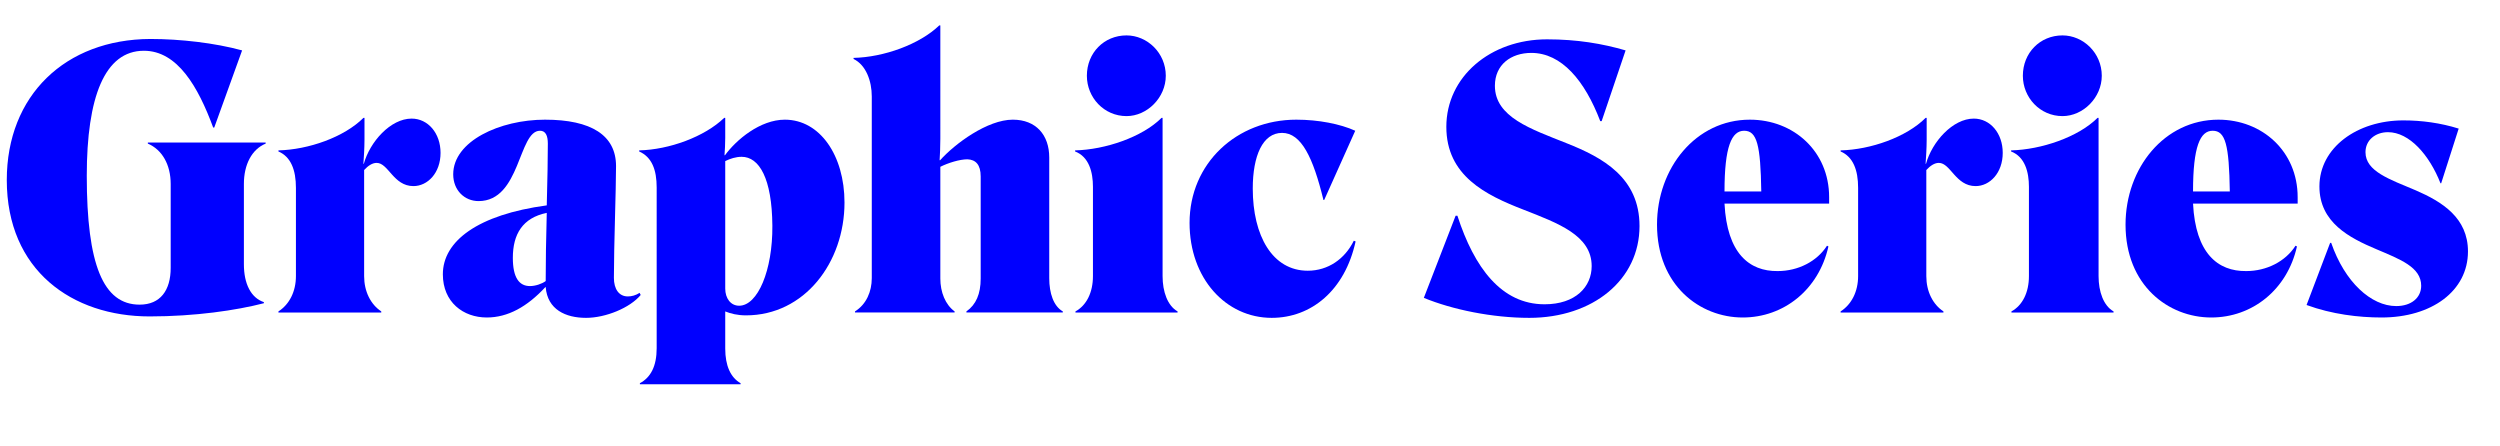
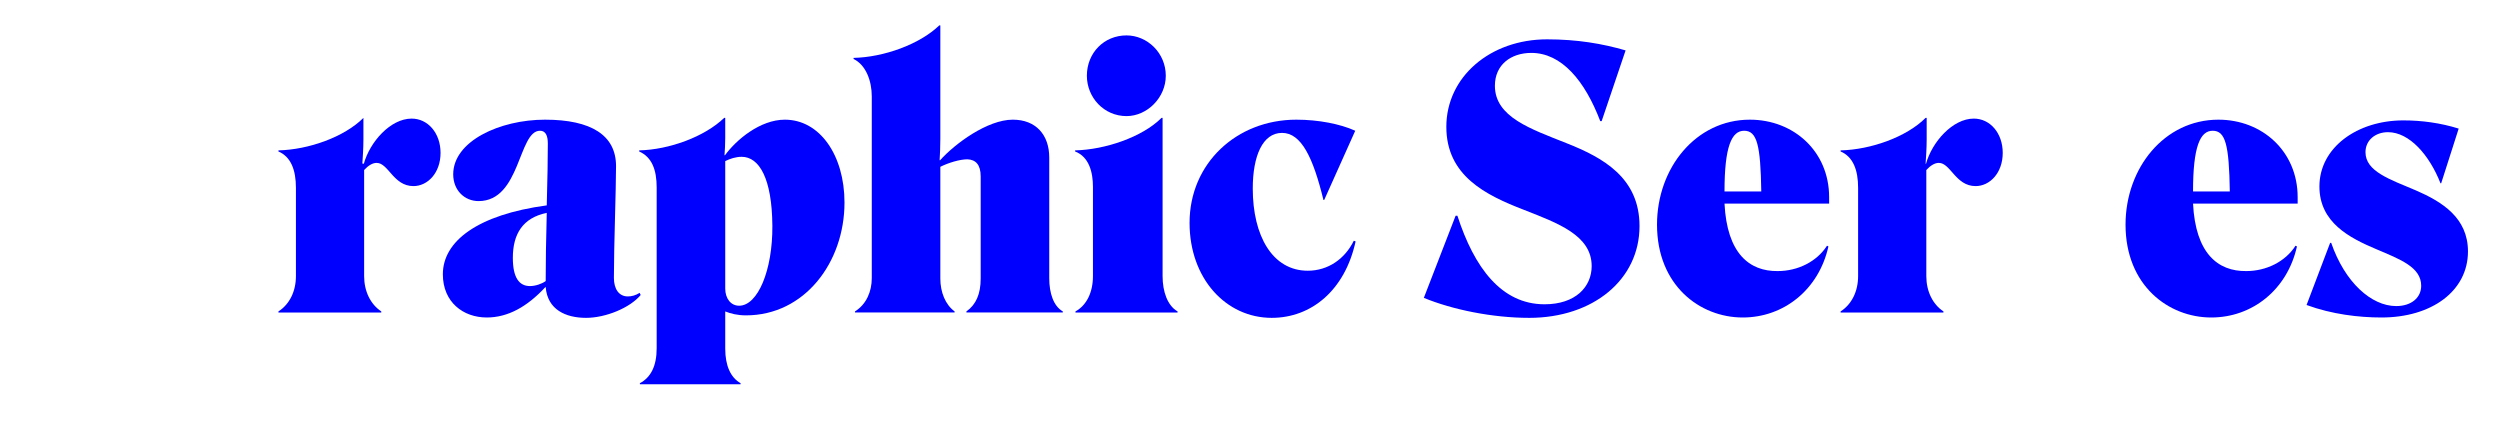
<svg xmlns="http://www.w3.org/2000/svg" id="a" viewBox="0 0 1120 200">
  <defs>
    <style>.b{fill:blue;}.c{fill:none;}</style>
  </defs>
  <g>
-     <path class="b" d="M3.039,80.648C3.039,42.738,29.275,17.621,67.35,17.461c13.438,0,28.795,1.758,41.111,5.117l-12.477,34.555h-.48c-6.719-18.234-15.998-34.395-31.035-34.395-17.596,0-25.596,20.797-25.596,55.992,0,39.832,7.359,57.75,23.676,57.75,9.279,0,13.918-6.398,13.918-16.477v-37.594c0-8.641-3.84-15.359-10.238-18.078v-.48h52.791v.48c-6.238,2.559-9.758,9.438-9.758,18.078v35.992c0,8.801,3.199,15.039,8.959,16.957v.48c-12.318,3.199-30.875,5.918-51.191,5.918-34.715,0-63.99-20.633-63.99-61.109Z" />
-     <path class="b" d="M162.811,73.293l.16,.156c2.719-9.918,11.998-20.316,21.436-20.316,7.359,0,12.959,6.562,12.959,15.359,0,8.957-5.76,14.879-12.158,14.879-8.959,0-11.197-10.398-16.477-10.398-1.92,0-3.84,1.277-5.6,3.199v47.512c0,6.879,2.879,12.637,7.678,15.836v.48h-46.072v-.48c4.961-3.199,7.84-8.957,7.84-15.836v-39.516c0-7.996-2.24-13.918-7.84-16.316v-.48c13.439-.32,29.436-5.918,38.074-14.555h.48v9.758c0,3.84-.32,8.477-.48,10.719Z" />
+     <path class="b" d="M162.811,73.293l.16,.156c2.719-9.918,11.998-20.316,21.436-20.316,7.359,0,12.959,6.562,12.959,15.359,0,8.957-5.76,14.879-12.158,14.879-8.959,0-11.197-10.398-16.477-10.398-1.92,0-3.84,1.277-5.6,3.199v47.512c0,6.879,2.879,12.637,7.678,15.836v.48h-46.072v-.48c4.961-3.199,7.84-8.957,7.84-15.836v-39.516c0-7.996-2.24-13.918-7.84-16.316v-.48c13.439-.32,29.436-5.918,38.074-14.555v9.758c0,3.84-.32,8.477-.48,10.719Z" />
    <path class="b" d="M244.951,92.008c.32-11.359,.48-22.074,.48-27.676,0-3.52-.961-5.758-3.52-5.758-9.758,0-8.639,31.516-27.516,31.516-6.238,0-11.357-4.801-11.357-12,0-14.875,20.955-24.477,41.113-24.477,20.795,0,31.834,7.039,31.834,20.797,0,10.719-.959,35.516-.959,50.074,0,4.957,2.238,8.316,6.238,8.316,1.76,0,3.52-.48,5.279-1.598l.479,.957c-4.799,5.762-15.676,10.238-24.475,10.238-9.119,0-17.277-3.68-18.078-13.758h-.158c-8.16,8.801-16.799,13.598-26.236,13.598-10.559,0-19.678-6.879-19.678-19.355,0-14.879,15.678-26.715,46.553-30.875Zm-7.518,36.152c2.398,0,5.277-.957,7.037-2.238,0-7.84,.16-19.355,.48-30.555-10.877,2.238-15.197,9.598-15.197,20.156,0,8.961,2.879,12.637,7.68,12.637Z" />
    <path class="b" d="M286.67,171.676c4.799-2.562,7.52-7.52,7.52-15.68V84.008c0-7.836-2.08-13.598-7.84-16.156v-.48c13.438-.32,29.275-6.078,38.074-14.555h.48v8.957c0,2.879-.16,5.277-.32,7.68l.16,.16c5.119-7.039,15.836-16,26.875-16,15.678,0,26.715,16,26.715,37.113,0,26.879-17.916,50.555-44.152,50.555-3.84,0-6.879-.801-9.277-1.762v16.637c0,7.68,2.398,12.957,6.879,15.52v.48h-45.113v-.48Zm45.592-101.426c-2.559,0-5.119,.801-7.357,1.922v57.109c0,4.32,2.398,7.68,6.238,7.68,8.318,0,15.037-15.836,14.877-35.836-.16-21.273-5.918-30.875-13.758-30.875Z" />
    <path class="b" d="M390.557,124.645V43.215c0-6.879-2.561-14.078-8.16-16.797v-.48c13.598-.316,29.596-6.078,38.395-14.555h.48V62.094c0,3.039-.16,7.68-.32,9.598l.16,.16c6.719-7.52,21.275-18.238,32.635-18.238,10.396,0,16.316,6.879,16.316,16.957v54.074c0,6.719,1.92,12.477,6.078,14.875v.48h-43.191v-.48c4.318-3.039,6.398-7.84,6.398-14.719v-45.75c0-5.281-2.24-7.52-5.92-7.68-3.518,0-8.637,1.602-12.156,3.359v50.07c0,6.082,2.238,11.68,6.398,14.719v.48h-44.633v-.48c5.119-3.199,7.52-8.957,7.52-14.875Z" />
    <path class="b" d="M481.801,139.52c4.961-2.719,7.84-8.477,7.84-15.836v-39.992c0-6.562-1.76-13.441-7.998-15.84v-.48c13.438-.32,30.074-5.918,38.713-14.555h.48V123.684c0,7.039,2.238,13.277,6.719,15.836v.48h-45.754v-.48Zm5.119-105.582c0-10.238,7.68-18.078,17.758-18.078,9.279,0,17.598,7.84,17.598,18.078,0,9.758-8.318,18.078-17.598,18.078-10.078,0-17.758-8.32-17.758-18.078Z" />
    <path class="b" d="M607.148,58.574l-13.918,31.035h-.32c-4.639-19.039-9.918-30.074-18.557-30.074s-13.117,10.238-13.117,24.953c0,21.117,8.799,36.793,24.635,36.793,9.119,0,16.639-5.277,20.637-13.438l.801,.32c-4.799,21.918-19.836,34.234-37.594,34.234-20.477,0-36.793-17.598-36.793-42.551,0-26.715,21.115-46.234,47.83-46.234,9.92,0,19.678,1.922,26.396,4.961Z" />
    <path class="b" d="M685.07,142.398c-16.477,0-34.395-3.68-47.191-8.957l14.238-36.793h.799c7.52,23.195,19.678,39.672,39.033,39.672,13.918,0,21.117-7.84,21.117-17.117,0-13.758-15.037-19.195-30.555-25.277-16.957-6.559-34.555-15.195-34.555-37.113,0-22.395,19.676-39.191,45.113-39.191,13.438,0,24.795,1.918,35.193,4.957l-10.719,31.676h-.639c-6.879-18.078-17.277-30.555-30.875-30.555-9.119,0-16.318,5.281-16.318,14.719,0,14.078,16.158,19.355,32.154,25.754,16.158,6.398,32.635,15.359,32.635,37.113,0,23.996-20.797,41.113-49.432,41.113Z" />
    <path class="b" d="M780.736,142.238c-19.197,0-38.393-14.395-38.393-41.59,0-25.438,17.436-47.035,41.592-47.035,19.678,0,35.514,14.238,35.514,34.715v2.879h-46.871c1.119,22.238,11.037,30.395,23.836,30.234,9.117,0,17.598-4.316,22.076-11.355l.639,.32c-4.318,19.355-19.996,31.832-38.393,31.832Zm-8.158-56.469h16.477c-.32-20.797-1.92-27.195-7.678-27.195-5.6,0-8.799,7.039-8.799,27.195Z" />
    <path class="b" d="M862.67,73.293l.16,.156c2.719-9.918,11.998-20.316,21.436-20.316,7.359,0,12.959,6.562,12.959,15.359,0,8.957-5.76,14.879-12.158,14.879-8.959,0-11.197-10.398-16.477-10.398-1.92,0-3.84,1.277-5.6,3.199v47.512c0,6.879,2.879,12.637,7.678,15.836v.48h-46.072v-.48c4.961-3.199,7.84-8.957,7.84-15.836v-39.516c0-7.996-2.24-13.918-7.84-16.316v-.48c13.439-.32,29.436-5.918,38.074-14.555h.48v9.758c0,3.84-.32,8.477-.48,10.719Z" />
-     <path class="b" d="M901.123,139.52c4.961-2.719,7.84-8.477,7.84-15.836v-39.992c0-6.562-1.76-13.441-7.998-15.84v-.48c13.438-.32,30.074-5.918,38.713-14.555h.48V123.684c0,7.039,2.238,13.277,6.719,15.836v.48h-45.754v-.48Zm5.119-105.582c0-10.238,7.68-18.078,17.758-18.078,9.279,0,17.598,7.84,17.598,18.078,0,9.758-8.318,18.078-17.598,18.078-10.078,0-17.758-8.32-17.758-18.078Z" />
    <path class="b" d="M990.637,142.238c-19.197,0-38.395-14.395-38.395-41.59,0-25.438,17.438-47.035,41.594-47.035,19.678,0,35.514,14.238,35.514,34.715v2.879h-46.871c1.119,22.238,11.037,30.395,23.836,30.234,9.117,0,17.596-4.316,22.076-11.355l.641,.32c-4.32,19.355-19.998,31.832-38.395,31.832Zm-8.158-56.469h16.477c-.32-20.797-1.92-27.195-7.678-27.195-5.6,0-8.799,7.039-8.799,27.195Z" />
    <path class="b" d="M1066.939,142.238c-10.238,0-22.236-1.438-33.596-5.598l10.559-27.836h.48c6.078,17.598,17.916,28.316,29.115,28.316,6.719,0,11.197-3.68,11.197-9.117,0-8.32-9.438-11.84-19.996-16.32-12.158-5.117-25.596-11.996-25.596-28.152,0-17.438,16.957-29.598,37.594-29.598,8.158,0,16.637,1.121,24.795,3.68l-7.838,24.477h-.32c-4.959-12.637-13.918-22.875-23.516-22.875-5.76,0-10.078,3.68-10.078,8.957,0,8.641,10.879,12.156,22.557,17.117,11.838,5.121,23.355,12.316,23.355,27.355,0,17.758-16.316,29.594-38.713,29.594Z" />
  </g>
  <rect class="c" width="1120" height="200" />
</svg>